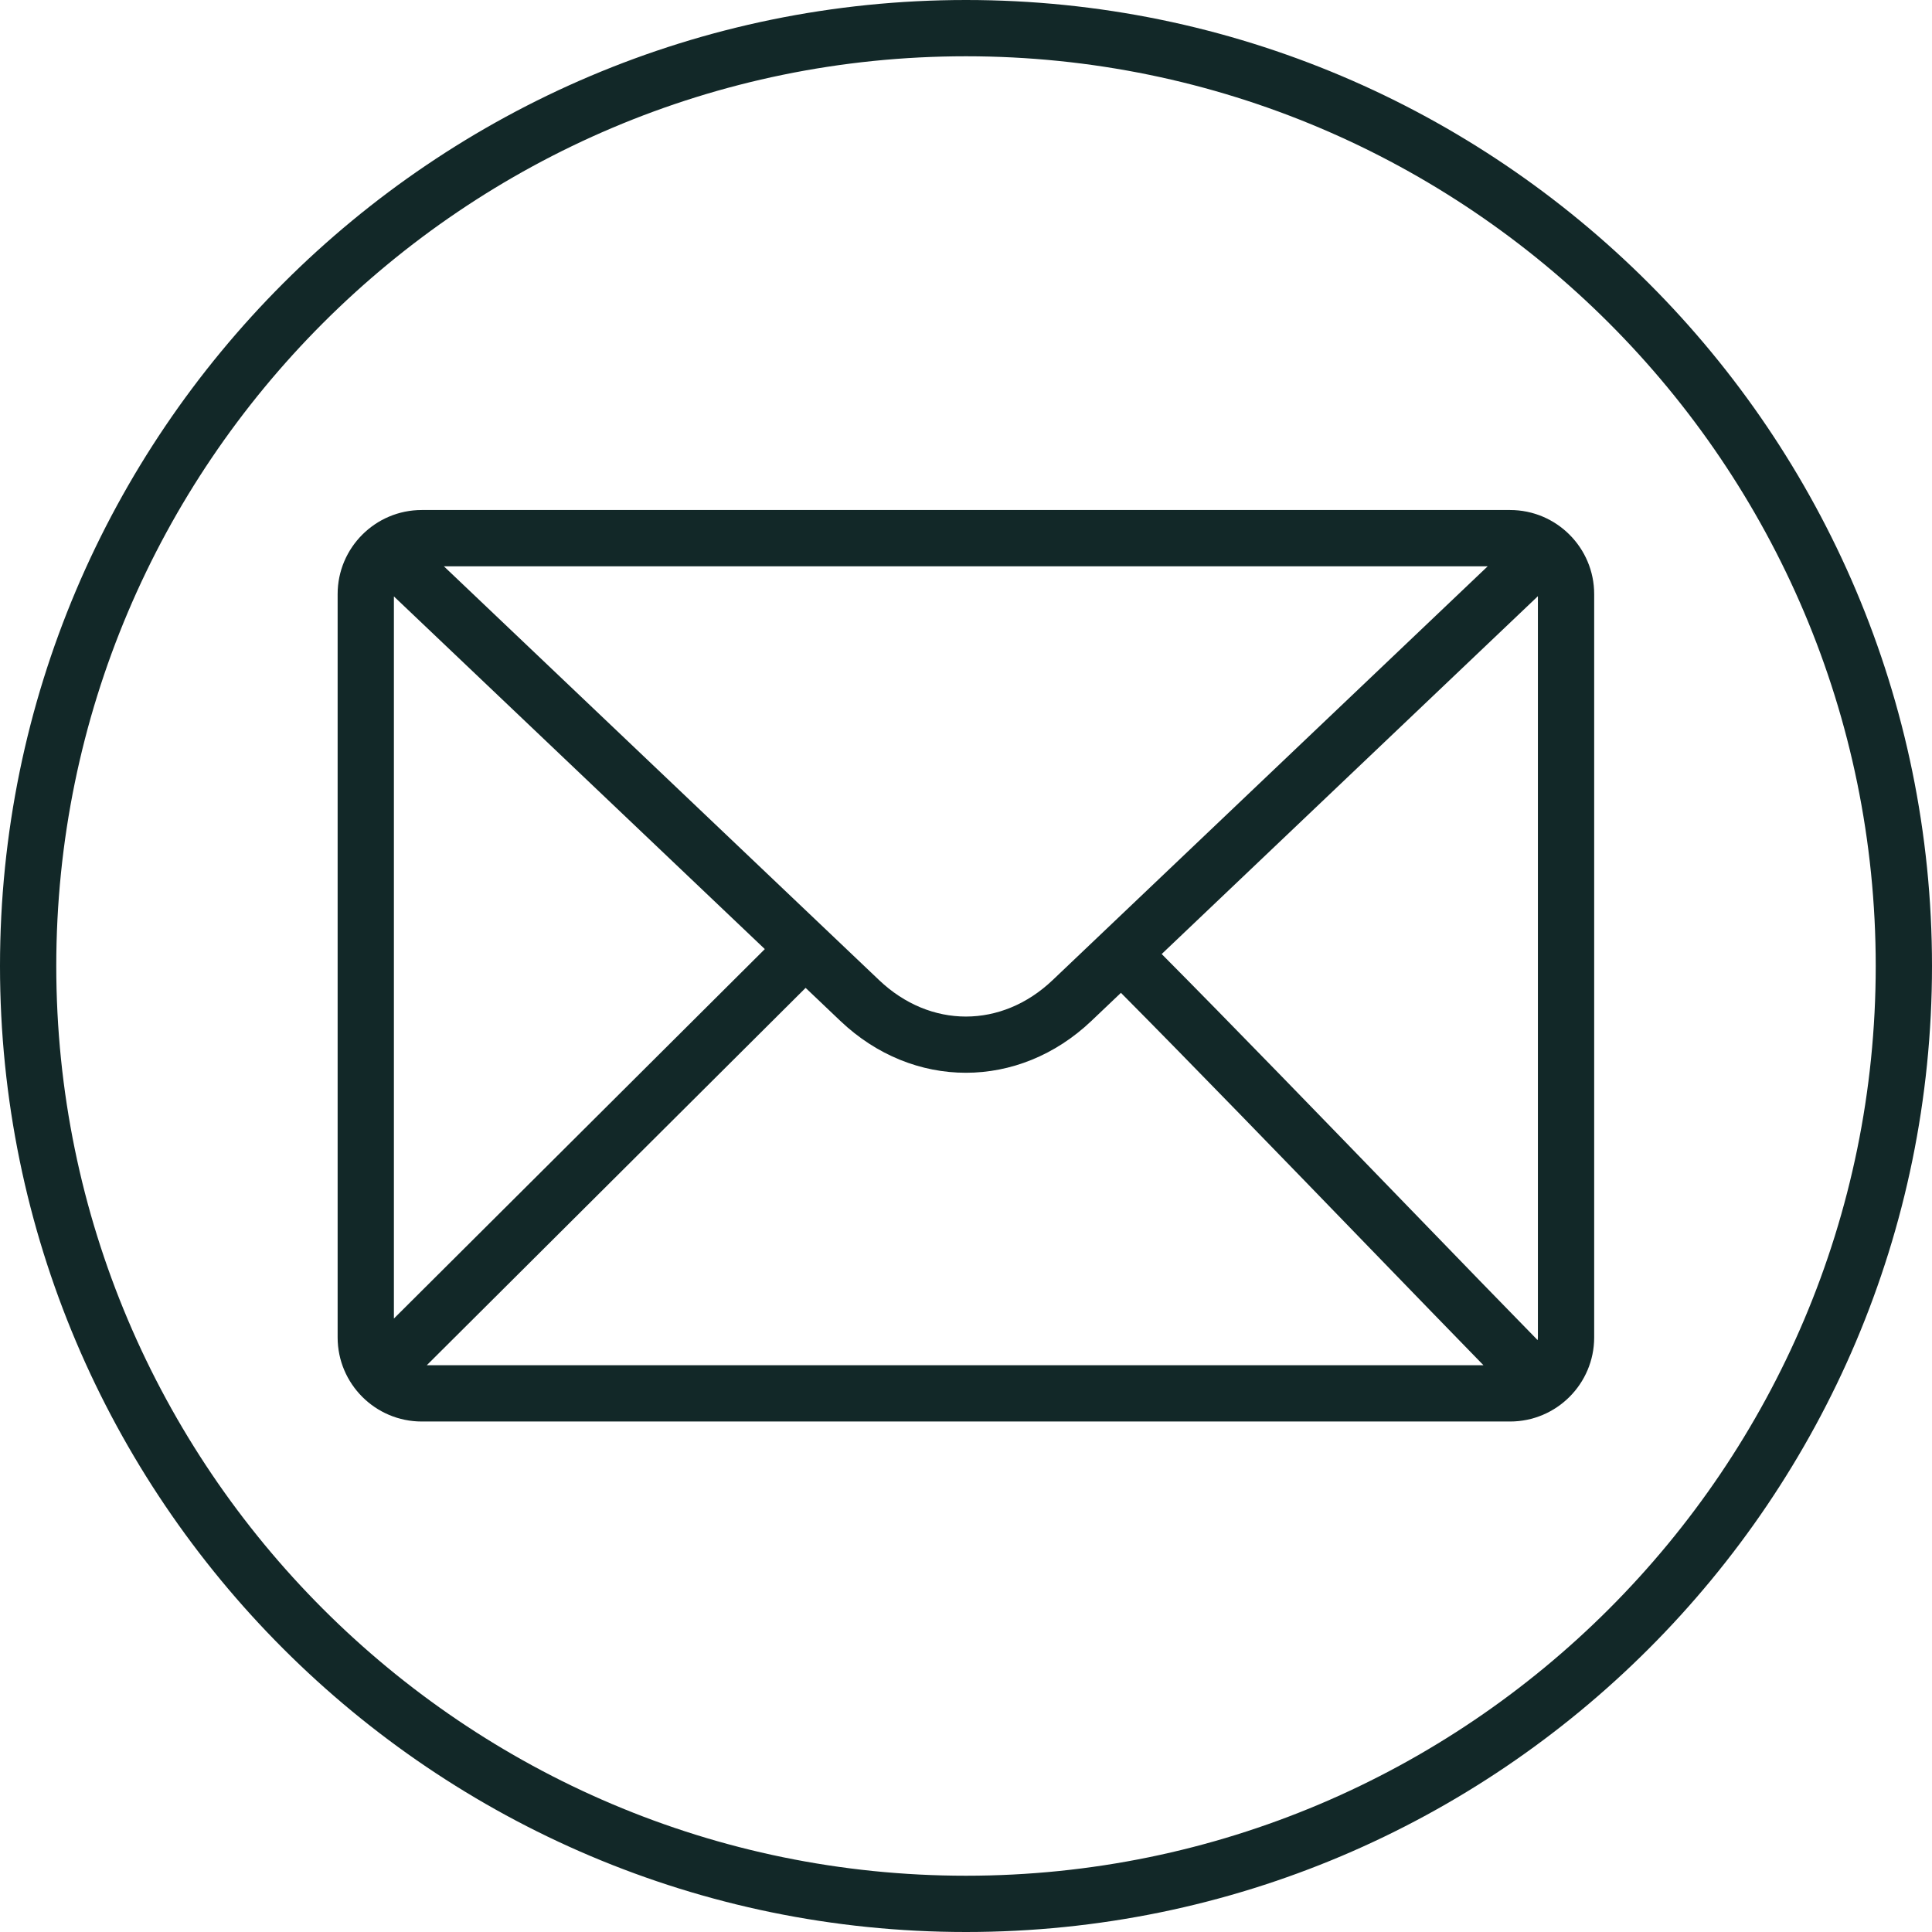
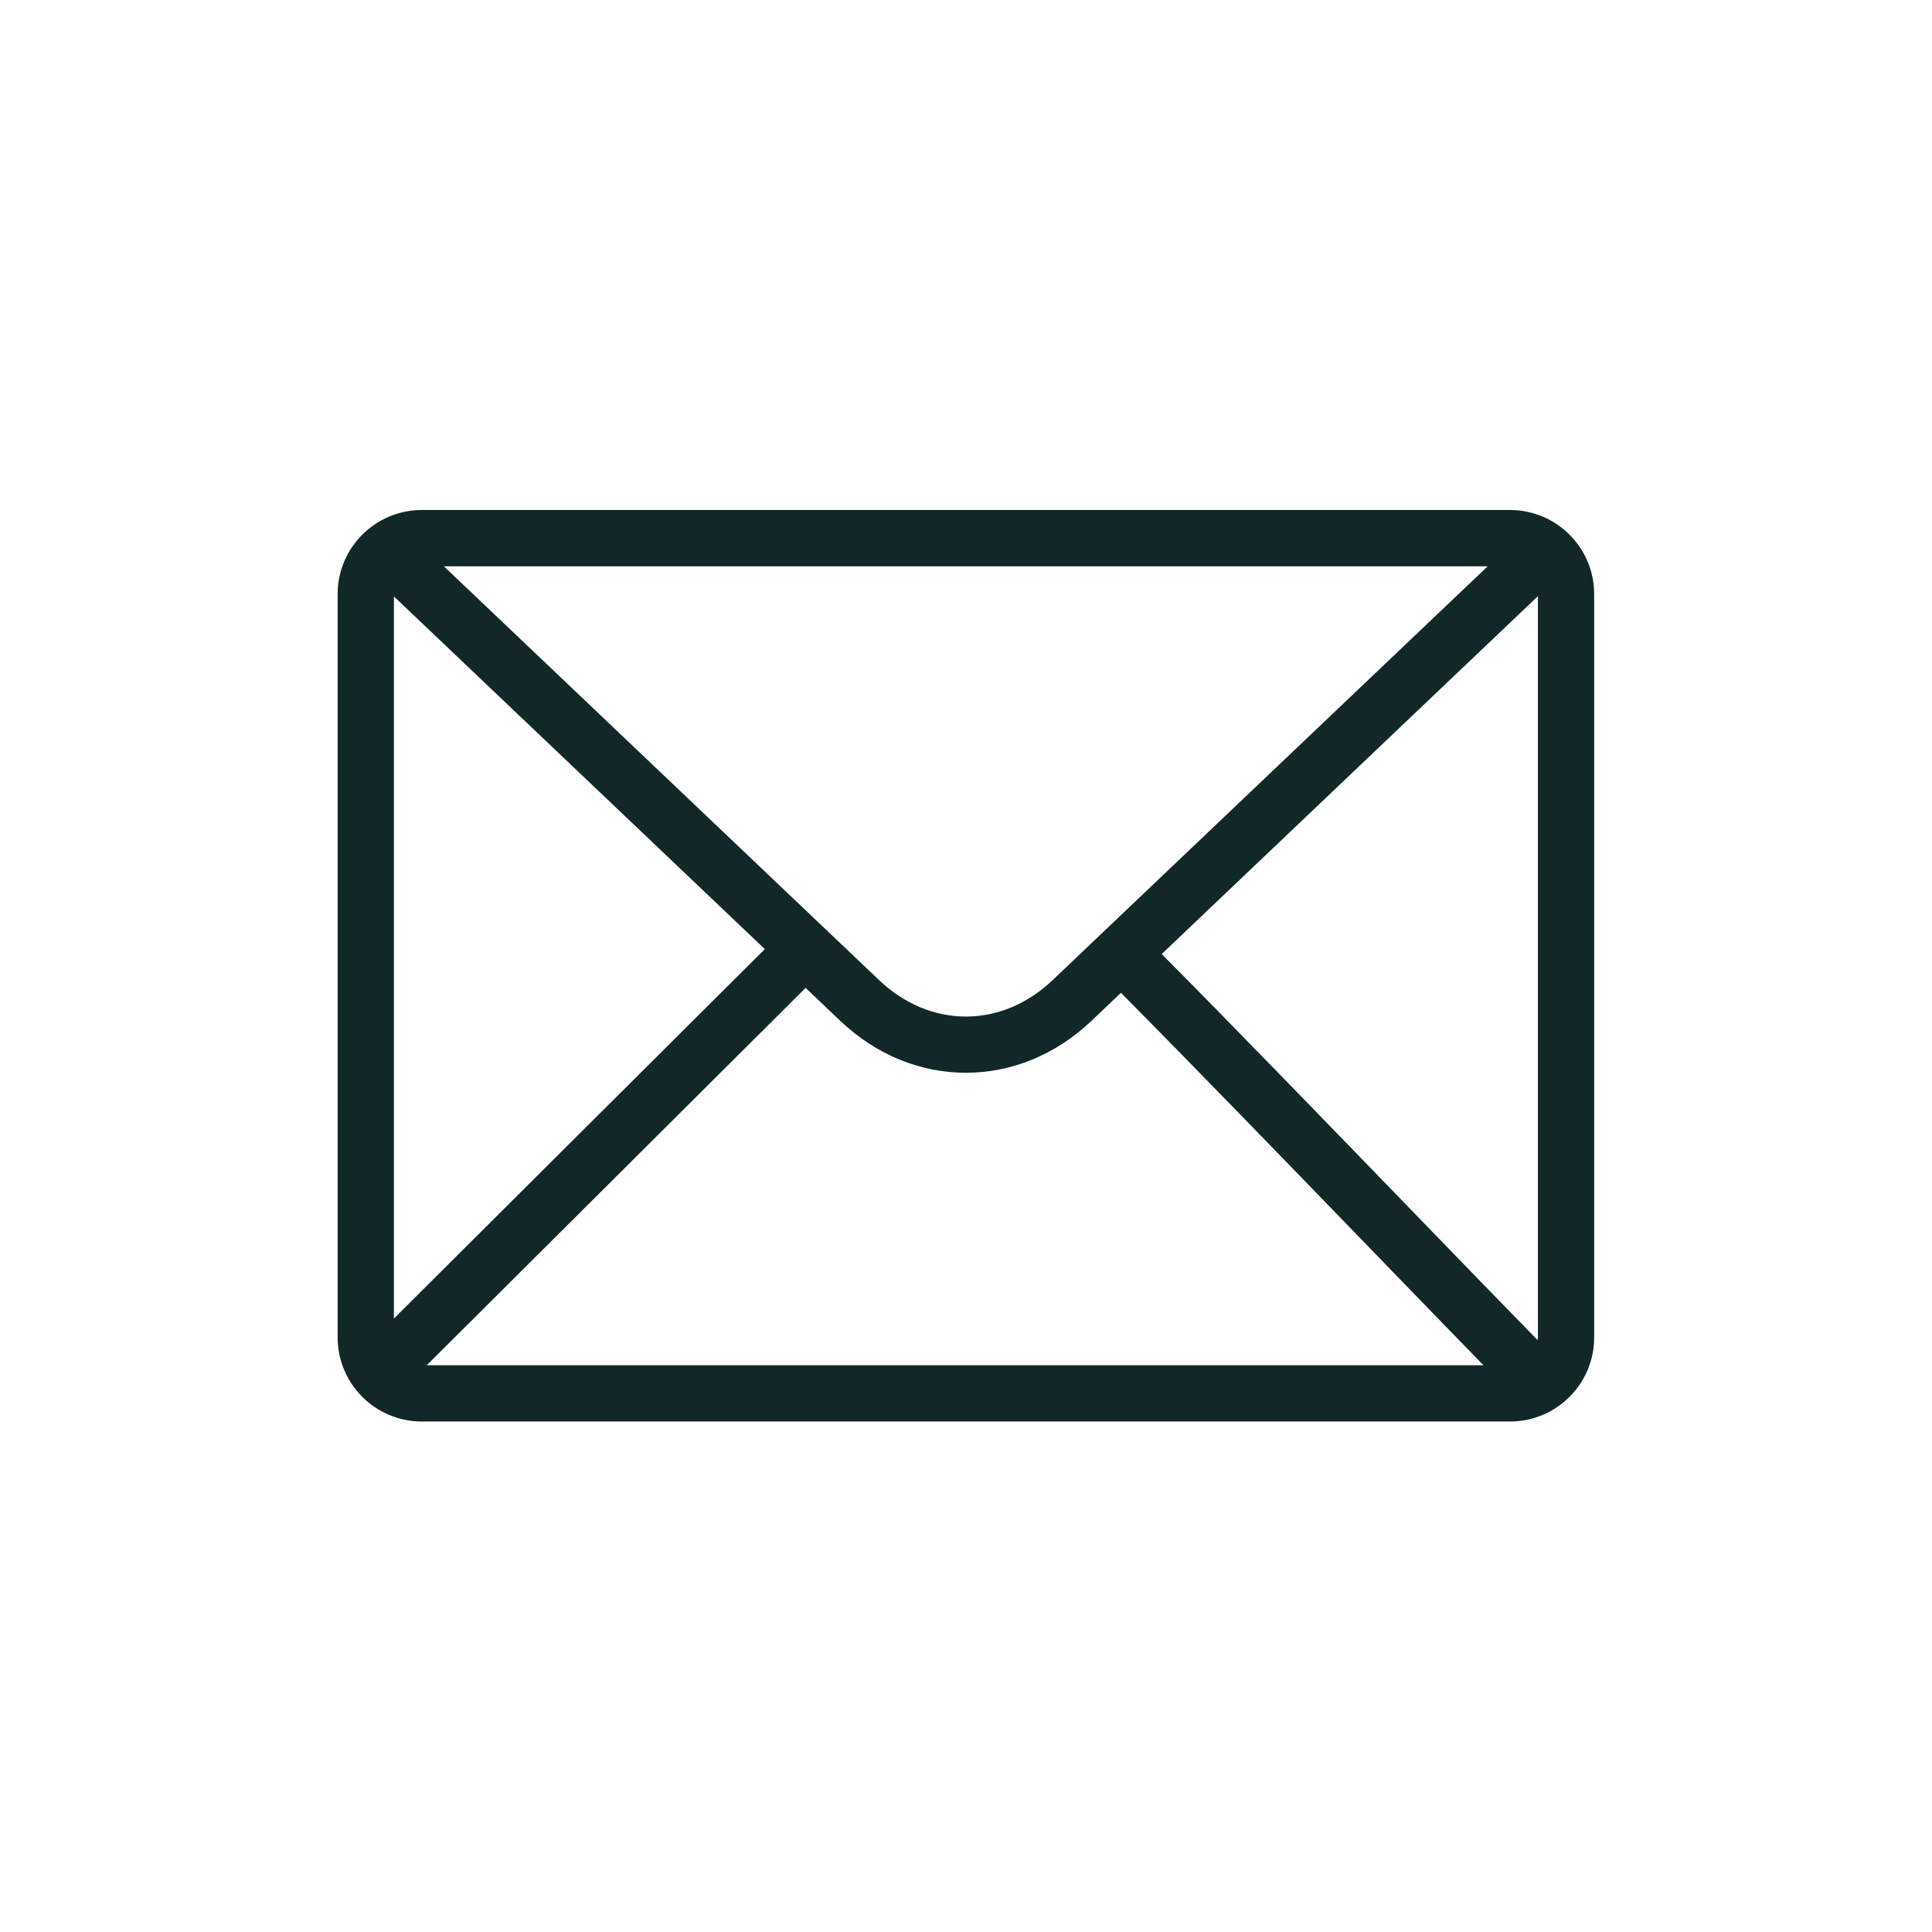
<svg xmlns="http://www.w3.org/2000/svg" fill="#122828" height="515" preserveAspectRatio="xMidYMid meet" version="1" viewBox="-7.5 -9.5 515.0 515.0" width="515" zoomAndPan="magnify">
  <g id="change1_1">
-     <path d="M 250 490.5 C 116.285 490.5 7.5 381.715 7.5 248 C 7.5 114.285 116.285 5.5 250 5.5 C 383.715 5.5 492.5 114.285 492.5 248 C 492.5 381.715 383.715 490.5 250 490.5 Z M 250 -9.5 C 108.016 -9.5 -7.5 106.012 -7.5 248 C -7.5 389.988 108.016 505.5 250 505.5 C 391.984 505.5 507.5 389.988 507.5 248 C 507.5 106.012 391.984 -9.5 250 -9.5" />
    <path d="M 402.449 347.008 C 402.449 347.254 402.398 347.484 402.375 347.727 C 394.055 339.242 381.812 326.598 368.16 312.496 C 345.609 289.203 320.426 263.191 302.164 244.812 L 402.449 149.422 Z M 106.262 354.422 L 207.246 253.832 L 216.5 262.633 C 226.199 271.852 238.082 276.461 249.965 276.461 C 261.855 276.461 273.746 271.848 283.441 262.625 L 291.297 255.152 C 309.496 273.469 334.762 299.562 357.383 322.934 C 369.152 335.09 379.84 346.125 387.938 354.422 Z M 97.5 341.977 L 97.5 149.484 L 196.371 243.492 Z M 389.066 141.453 L 273.102 251.754 C 259.488 264.715 240.465 264.715 226.84 251.766 L 110.82 141.453 Z M 395.035 126.453 L 104.914 126.453 C 92.555 126.453 82.5 136.508 82.5 148.867 L 82.5 347.008 C 82.5 359.367 92.555 369.422 104.914 369.422 L 395.035 369.422 C 407.395 369.422 417.449 359.367 417.449 347.008 L 417.449 148.867 C 417.449 136.508 407.395 126.453 395.035 126.453" />
  </g>
</svg>